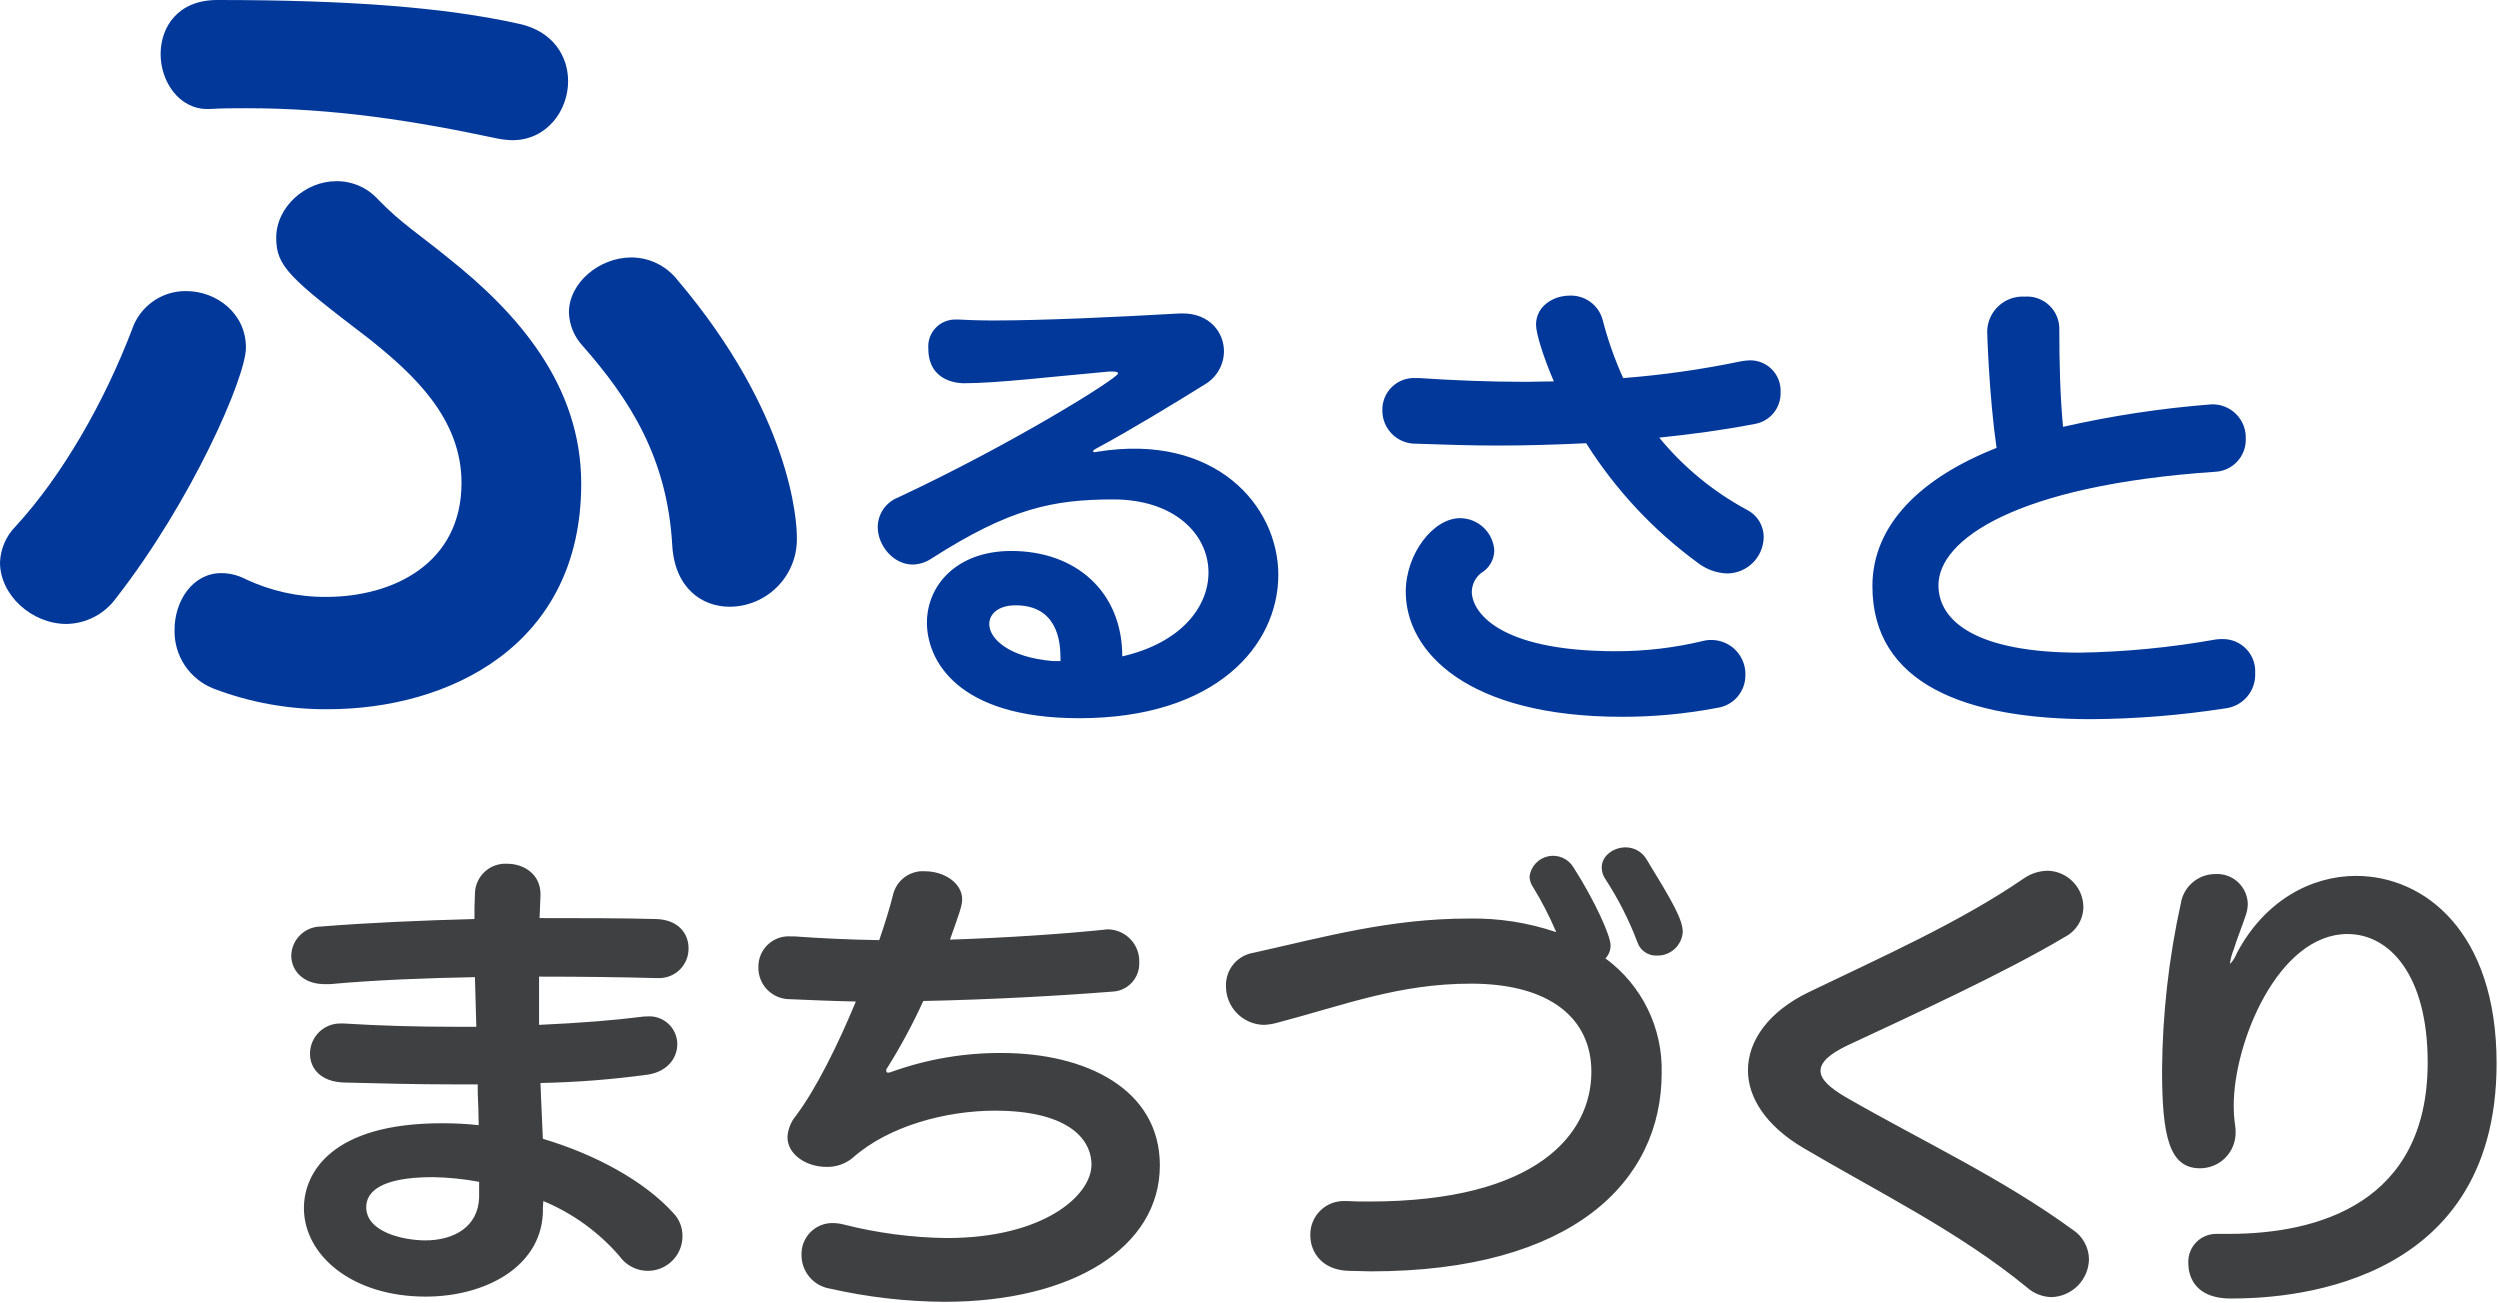
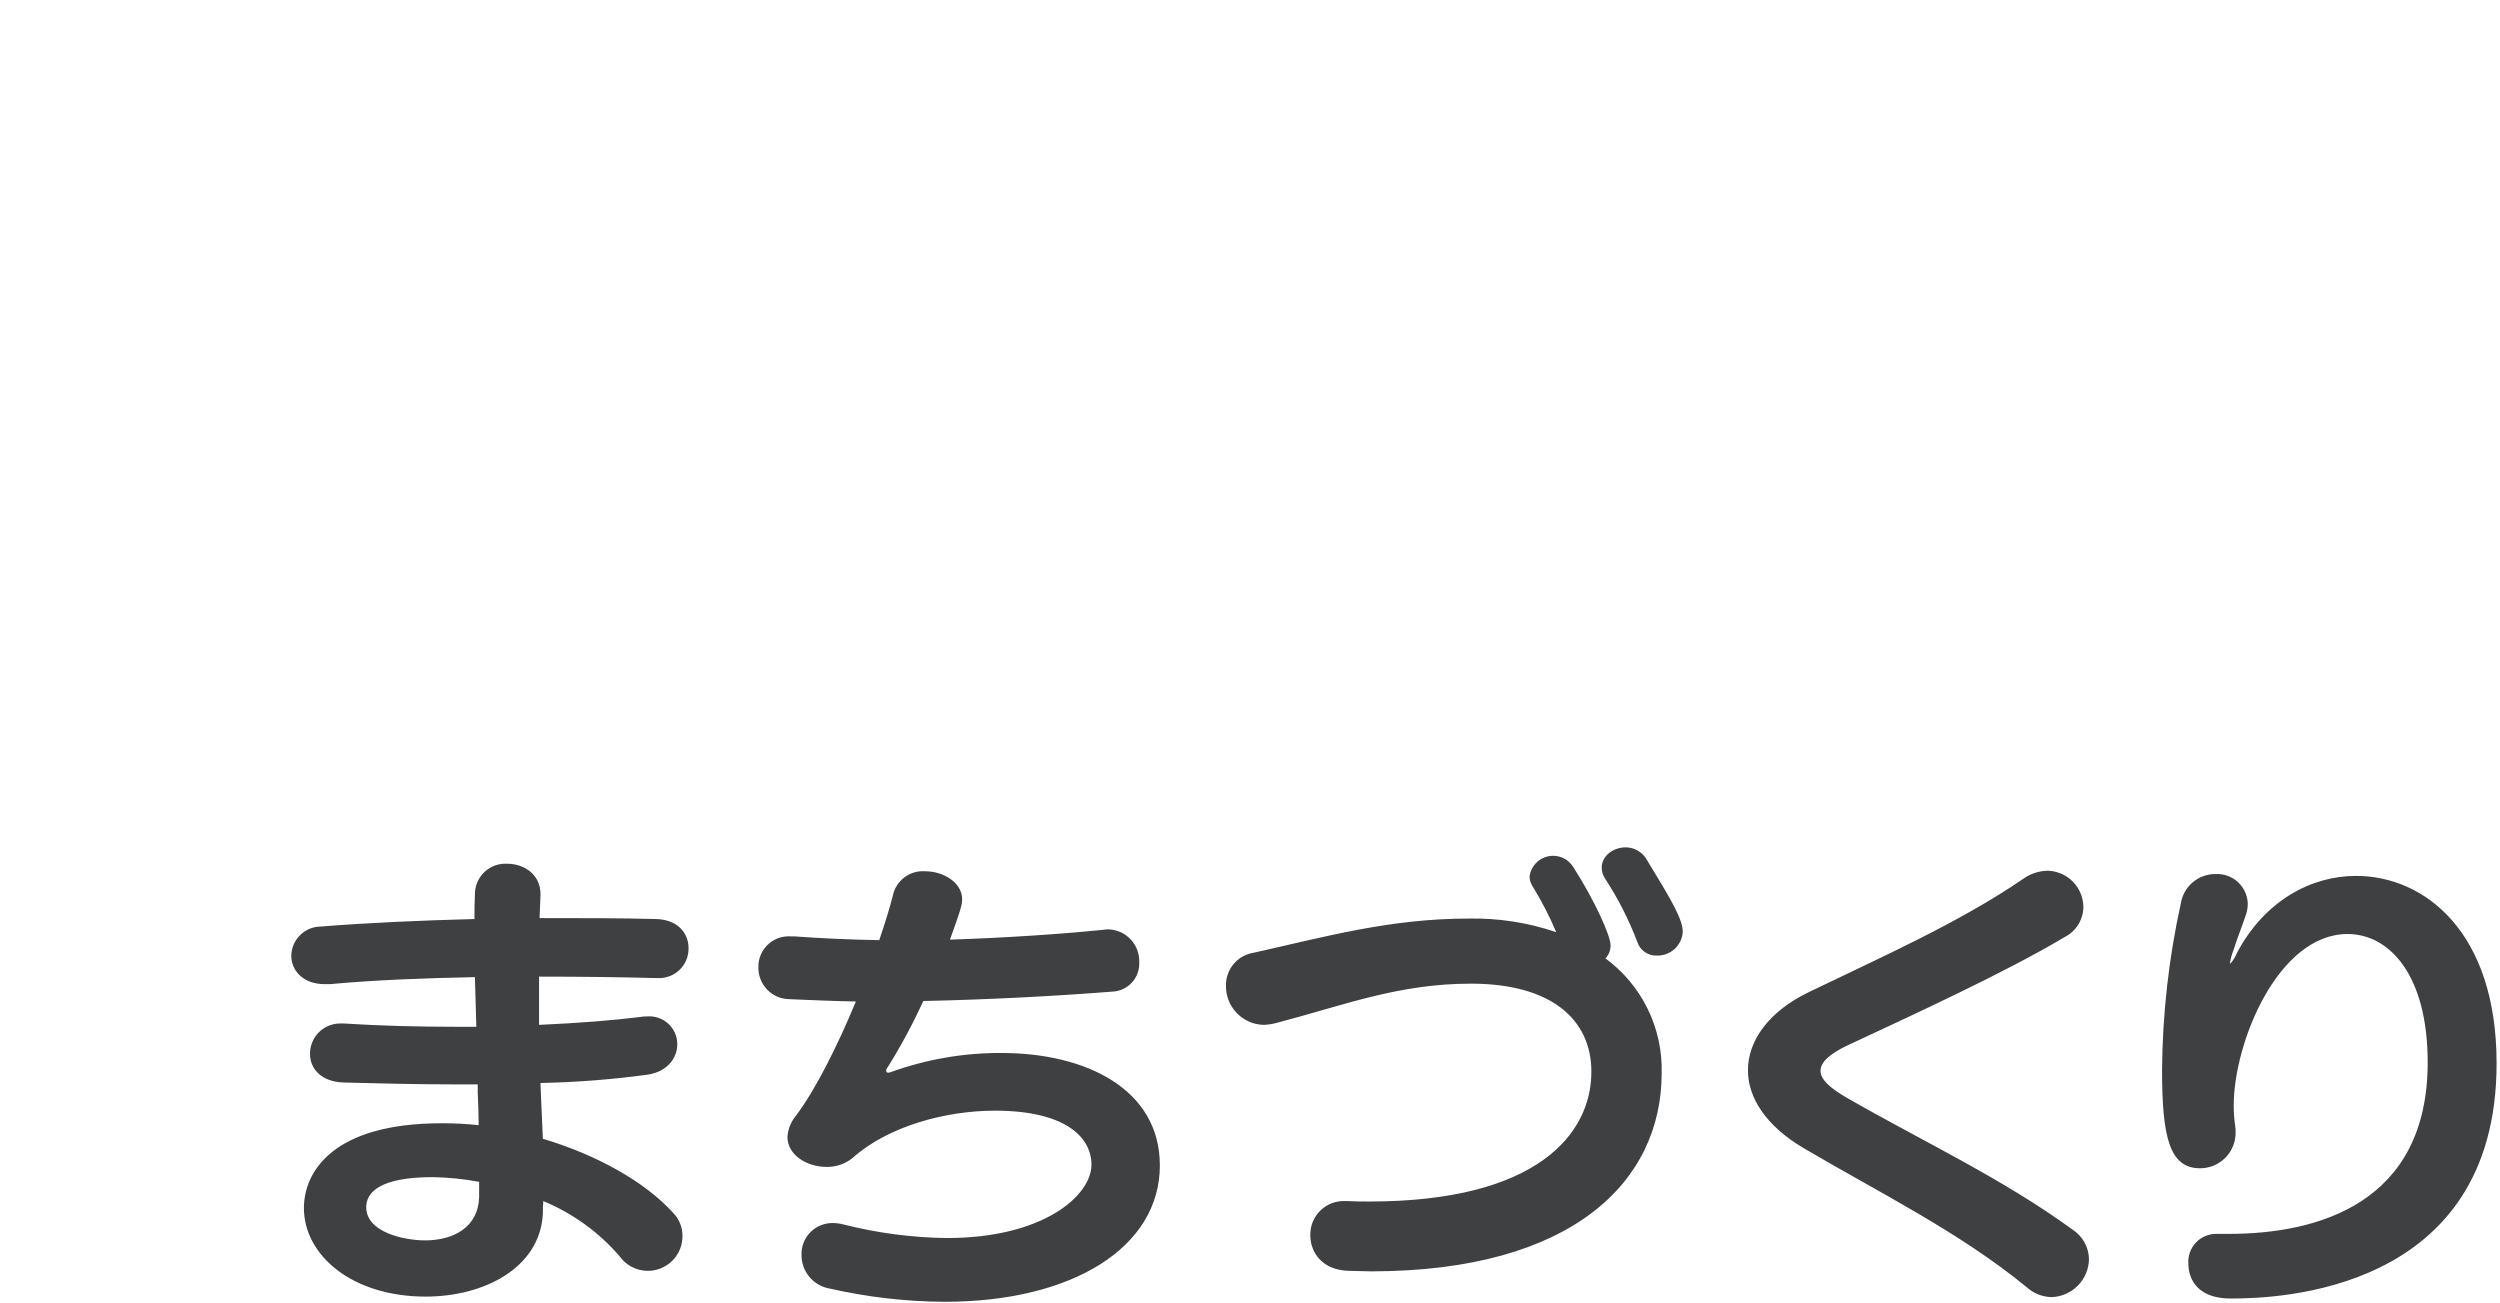
<svg xmlns="http://www.w3.org/2000/svg" width="683" height="356" viewBox="0 0 683 356" fill="none">
-   <path fill-rule="evenodd" clip-rule="evenodd" d="M100.774 92.512C112.87 102.144 126.086 114.24 126.086 131.936C126.086 153.888 107.486 163.072 89.126 163.072C81.456 163.137 73.873 161.451 66.952 158.144C64.938 157.123 62.714 156.587 60.456 156.576C52.616 156.576 47.688 164.192 47.688 172.032C47.59 175.503 48.572 178.918 50.498 181.807C52.424 184.695 55.199 186.915 58.44 188.16C68.38 191.944 78.938 193.843 89.574 193.76C122.502 193.76 158.79 176.512 158.79 132.16C158.79 105.28 141.542 85.56 122.278 70.336C114.878 64.288 109.51 60.936 103.238 54.432C101.791 52.848 100.025 51.59 98.055 50.74C96.086 49.891 93.959 49.469 91.814 49.504C83.528 49.504 75.464 56.448 75.464 64.96C75.464 72.8 79.048 75.936 100.774 92.512ZM57.096 29.792C60.456 29.568 64.04 29.568 67.4 29.568C91.142 29.568 112.87 32.928 135.942 37.856C137.271 38.116 138.62 38.266 139.974 38.304C149.374 38.304 155.206 30.24 155.206 22.176C155.206 15.456 151.174 8.512 141.766 6.496C121.606 2.016 95.622 0 59.336 0C48.584 0 43.88 7.4 43.88 14.784C43.88 22.168 48.808 29.784 56.648 29.784H57.096V29.792ZM199.334 165.76C201.801 165.751 204.24 165.248 206.509 164.279C208.778 163.311 210.829 161.897 212.542 160.122C214.254 158.346 215.593 156.246 216.48 153.944C217.366 151.642 217.782 149.185 217.702 146.72C217.702 142.688 216.358 113.344 184.998 76.384C183.495 74.499 181.587 72.976 179.416 71.929C177.244 70.882 174.865 70.338 172.454 70.336C163.718 70.336 155.43 77.28 155.43 85.336C155.519 88.654 156.79 91.832 159.014 94.296C172.23 109.296 182.31 125.208 183.654 148.952C184.326 160.608 191.718 165.76 199.334 165.76ZM31.792 163.296C52.392 136.864 67.192 103.04 67.192 94.976C67.192 85.576 59.128 79.52 50.84 79.52C47.579 79.486 44.391 80.486 41.734 82.378C39.078 84.269 37.09 86.955 36.056 90.048C28.44 109.984 17.016 129.92 4.256 143.808C1.652 146.444 0.134 149.961 0 153.664C0 162.624 8.736 170.464 18.144 170.464C20.822 170.423 23.452 169.752 25.822 168.507C28.193 167.262 30.238 165.477 31.792 163.296Z" fill="#03389B" />
  <path fill-rule="evenodd" clip-rule="evenodd" d="M147.792 299.334C147.792 298.174 147.664 297.034 147.664 295.874C157.513 295.678 167.342 294.91 177.102 293.574C182.478 292.674 185.038 288.954 185.038 285.254C185.034 284.197 184.81 283.152 184.38 282.186C183.951 281.22 183.325 280.354 182.542 279.643C181.76 278.932 180.838 278.392 179.835 278.056C178.832 277.721 177.771 277.597 176.718 277.694C176.115 277.675 175.511 277.722 174.918 277.834C168.006 278.714 158.408 279.494 147.272 279.994V266.814C158.672 266.814 169.672 266.954 179.526 267.214H179.792C180.885 267.253 181.974 267.069 182.994 266.672C184.013 266.275 184.94 265.675 185.719 264.907C186.498 264.139 187.111 263.221 187.523 262.207C187.934 261.194 188.134 260.107 188.11 259.014C188.11 255.046 185.296 251.214 179.152 251.078C169.808 250.822 158.802 250.822 147.41 250.822L147.666 244.55V244.294C147.666 238.79 143.066 235.974 138.578 235.974C137.443 235.903 136.306 236.067 135.237 236.453C134.167 236.839 133.188 237.441 132.361 238.221C131.533 239.001 130.874 239.942 130.425 240.987C129.976 242.031 129.745 243.157 129.748 244.294C129.62 246.598 129.62 248.894 129.62 251.078C115.02 251.462 100.438 252.102 87.638 253.126C85.527 253.143 83.504 253.98 81.999 255.461C80.494 256.942 79.624 258.951 79.574 261.062C79.574 265.034 82.646 268.874 88.79 268.874H90.07C102.742 267.714 116.308 267.214 129.748 266.954L130.132 280.514H124.372C114.26 280.514 103.892 280.254 93.91 279.614H93.142C92.036 279.587 90.936 279.783 89.907 280.19C88.879 280.597 87.943 281.207 87.154 281.983C86.366 282.759 85.742 283.686 85.32 284.709C84.897 285.731 84.684 286.828 84.694 287.934C84.694 291.774 87.51 295.614 94.166 295.754C103.766 295.994 114.004 296.254 124.116 296.254H130.516V298.554C130.644 301.374 130.772 304.454 130.772 307.394C127.414 307.031 124.038 306.858 120.66 306.874C90.71 306.874 83.03 320.314 83.03 330.054C83.03 342.854 96.086 354.234 116.308 354.234C132.178 354.234 147.538 346.434 148.308 331.594C148.287 330.439 148.329 329.284 148.436 328.134C156.473 331.471 163.617 336.642 169.298 343.234C170.477 344.882 172.153 346.108 174.08 346.732C176.008 347.356 178.085 347.345 180.005 346.7C181.926 346.055 183.589 344.81 184.749 343.15C185.909 341.489 186.505 339.499 186.45 337.474C186.42 335.174 185.503 332.974 183.89 331.334C176.09 322.754 162.89 315.454 148.308 311.114L147.792 299.334ZM130.898 327.114C130.642 335.294 123.858 338.874 116.178 338.874C110.418 338.874 100.052 336.694 100.052 329.794C100.052 325.694 103.89 321.594 118.226 321.594C122.478 321.669 126.717 322.097 130.898 322.874V327.114ZM215.898 255.814C214.761 255.752 213.624 255.926 212.557 256.324C211.491 256.723 210.518 257.338 209.701 258.131C208.883 258.923 208.239 259.877 207.807 260.93C207.376 261.984 207.167 263.116 207.194 264.254C207.171 265.383 207.372 266.505 207.786 267.555C208.199 268.606 208.816 269.564 209.601 270.375C210.387 271.185 211.325 271.832 212.362 272.278C213.399 272.725 214.513 272.961 215.642 272.974C221.146 273.214 227.29 273.474 233.816 273.614C228.954 285.374 222.938 297.534 217.434 304.834C216.081 306.465 215.275 308.48 215.13 310.594C215.13 315.594 220.506 318.794 225.754 318.794C228.359 318.869 230.903 318.003 232.92 316.354C242.648 307.654 258.392 303.434 271.83 303.434C290.772 303.434 298.196 310.474 298.196 318.274C298.068 326.714 285.014 338.234 258.648 338.234C249.149 338.112 239.698 336.87 230.49 334.534C229.529 334.282 228.54 334.148 227.546 334.134C226.402 334.115 225.267 334.329 224.208 334.762C223.15 335.195 222.19 335.839 221.388 336.655C220.586 337.47 219.958 338.44 219.542 339.506C219.127 340.572 218.932 341.711 218.97 342.854C218.957 345.066 219.737 347.21 221.167 348.898C222.598 350.585 224.586 351.705 226.77 352.054C237.019 354.383 247.49 355.591 258 355.654C293.2 355.654 316.874 340.674 316.874 318.394C316.874 297.534 296.652 287.674 273.614 287.674C263.409 287.622 253.273 289.355 243.664 292.794C243.343 292.946 242.995 293.034 242.64 293.054C242.572 293.061 242.504 293.052 242.44 293.03C242.375 293.007 242.317 292.971 242.268 292.923C242.219 292.875 242.181 292.818 242.157 292.754C242.133 292.69 242.123 292.622 242.128 292.554C242.111 292.413 242.125 292.27 242.169 292.136C242.213 292.001 242.287 291.877 242.384 291.774C246.068 285.897 249.36 279.784 252.24 273.474C270.414 273.094 289.228 272.074 303.82 270.914C304.83 270.883 305.823 270.653 306.743 270.238C307.663 269.822 308.492 269.228 309.182 268.491C309.872 267.753 310.409 266.887 310.763 265.941C311.117 264.995 311.281 263.989 311.244 262.98C311.296 261.805 311.11 260.632 310.696 259.531C310.282 258.43 309.649 257.425 308.835 256.576C308.022 255.726 307.044 255.051 305.962 254.59C304.88 254.129 303.716 253.892 302.54 253.894C302.156 253.894 301.772 254.022 301.388 254.022C290.124 255.174 275.022 256.198 259.534 256.71C262.222 249.158 262.862 247.366 262.862 245.71C262.862 241.11 257.744 238.03 252.752 238.03C250.723 237.877 248.707 238.468 247.082 239.693C245.456 240.918 244.332 242.693 243.92 244.686C243.152 247.758 241.872 251.982 240.208 256.846C232.008 256.718 224.082 256.334 217.042 255.822H215.89L215.898 255.814ZM367.576 328.134C366.32 328.069 365.064 328.263 363.887 328.706C362.71 329.149 361.638 329.83 360.736 330.707C359.835 331.584 359.124 332.638 358.649 333.802C358.175 334.967 357.945 336.217 357.976 337.474C357.976 342.214 361.304 347.074 368.598 347.194C370.646 347.194 372.566 347.334 374.486 347.334C429.778 347.334 453.968 322.634 453.968 293.194C454.131 287.115 452.82 281.086 450.145 275.624C447.47 270.162 443.513 265.429 438.61 261.83C439.534 260.868 440.037 259.579 440.01 258.246C440.01 255.686 435.786 246.214 429.898 236.998C429.213 235.834 428.182 234.912 426.949 234.362C425.715 233.811 424.341 233.659 423.017 233.927C421.693 234.195 420.485 234.869 419.562 235.855C418.639 236.842 418.047 238.091 417.868 239.43C417.887 240.436 418.198 241.415 418.764 242.246C421.202 246.221 423.341 250.371 425.164 254.662C417.462 252.045 409.363 250.789 401.23 250.95C379.728 250.95 361.938 255.95 342.482 260.294C340.354 260.623 338.416 261.712 337.028 263.359C335.64 265.007 334.896 267.1 334.932 269.254C334.907 270.64 335.155 272.018 335.662 273.308C336.17 274.598 336.926 275.775 337.889 276.773C338.852 277.77 340.002 278.568 341.273 279.121C342.544 279.674 343.912 279.97 345.298 279.994C346.422 279.946 347.538 279.778 348.626 279.494C367.184 274.634 382.026 268.734 401.87 268.734C423.756 268.734 434.764 278.474 434.764 292.794C434.764 309.834 419.918 328.254 374.096 328.254C372.176 328.254 370.128 328.254 368.08 328.134H367.572H367.576ZM459.73 254.662C459.73 251.206 456.914 246.342 449.874 234.824C449.293 233.811 448.454 232.97 447.443 232.385C446.432 231.801 445.284 231.494 444.116 231.496C440.788 231.496 437.588 233.8 437.588 236.998C437.59 238.145 437.947 239.263 438.612 240.198C442.121 245.586 445.04 251.337 447.316 257.35C447.68 258.473 448.404 259.445 449.375 260.116C450.346 260.787 451.511 261.119 452.69 261.062C454.461 261.104 456.179 260.462 457.489 259.27C458.799 258.079 459.6 256.429 459.726 254.662H459.73ZM560.468 354.374C563.182 354.292 565.76 353.168 567.667 351.235C569.574 349.302 570.663 346.709 570.708 343.994C570.68 342.386 570.257 340.81 569.475 339.404C568.694 337.999 567.579 336.807 566.228 335.934C546.902 321.854 525.142 311.754 504.408 299.834C499.808 297.154 497.368 294.854 497.368 292.554C497.368 290.254 499.672 288.074 504.408 285.754C522.454 277.314 547.67 265.794 564.18 255.942C565.681 255.159 566.939 253.982 567.82 252.537C568.701 251.092 569.171 249.434 569.18 247.742C569.144 245.161 568.111 242.695 566.298 240.858C564.485 239.021 562.032 237.956 559.452 237.886C557.064 237.917 554.742 238.676 552.796 240.062C535.262 252.094 513.504 261.694 494.176 271.046C483.298 276.286 477.538 284.226 477.538 292.406C477.538 299.826 482.402 307.506 492.514 313.526C513.114 325.686 535.134 336.446 553.692 351.666C555.553 353.35 557.956 354.311 560.464 354.374H560.468ZM605.528 337.094C604.484 337.084 603.45 337.288 602.488 337.695C601.527 338.101 600.659 338.701 599.939 339.457C599.219 340.213 598.662 341.108 598.303 342.088C597.943 343.068 597.789 344.112 597.85 345.154C597.85 347.574 598.746 354.754 609.496 354.754C621.912 354.754 682.068 353.214 682.068 290.494C682.068 254.406 662.228 239.294 643.668 239.294C631.382 239.294 618.71 246.078 611.158 260.294C610.738 261.374 610.129 262.369 609.358 263.234C609.23 263.234 609.23 263.234 609.23 263.114C609.421 261.839 609.765 260.591 610.254 259.398C611.022 256.838 612.43 253.382 613.582 249.926C613.919 248.937 614.092 247.899 614.094 246.854C614.056 245.741 613.795 244.646 613.328 243.635C612.861 242.624 612.197 241.716 611.374 240.965C610.552 240.213 609.587 239.634 608.538 239.261C607.488 238.887 606.374 238.727 605.262 238.79C602.98 238.777 600.768 239.584 599.03 241.064C597.292 242.544 596.143 244.599 595.792 246.854C592.509 261.781 590.794 277.011 590.672 292.294C590.672 310.334 592.592 319.174 601.04 319.174C602.34 319.178 603.628 318.921 604.826 318.418C606.025 317.915 607.11 317.176 608.018 316.245C608.925 315.314 609.636 314.21 610.108 312.998C610.58 311.787 610.804 310.494 610.766 309.194C610.783 308.631 610.74 308.068 610.638 307.514C610.378 305.692 610.25 303.854 610.254 302.014C610.254 284.734 622.414 255.174 641.356 255.174C652.756 255.174 663.242 266.314 663.242 290.234C663.242 328.774 633.164 337.094 608.974 337.094H605.518H605.528Z" fill="#3F4041" />
-   <path fill-rule="evenodd" clip-rule="evenodd" d="M322.352 85.634C304.434 86.658 284.596 87.554 271.412 87.554C267.572 87.554 264.374 87.426 261.812 87.298H261.172C260.138 87.265 259.109 87.451 258.152 87.843C257.195 88.236 256.332 88.826 255.619 89.575C254.906 90.324 254.359 91.216 254.015 92.191C253.67 93.166 253.536 94.203 253.62 95.234C253.62 104.704 262.58 104.704 263.348 104.704C272.434 104.704 287.282 102.904 303.024 101.504H303.92C304.816 101.504 305.456 101.632 305.456 102.016C305.456 103.296 276.786 121.216 245.3 135.934C243.682 136.575 242.294 137.686 241.313 139.123C240.332 140.56 239.804 142.258 239.796 143.998C239.796 148.998 244.02 154.238 249.396 154.238C251.226 154.181 253.002 153.604 254.516 152.574C275.89 138.878 287.666 136.446 304.176 136.446C320.942 136.446 330.158 146.046 330.158 156.412C330.158 165.756 322.734 175.612 306.608 179.324C306.608 161.788 294.064 150.524 276.274 150.524C261.428 150.524 253.236 159.866 253.236 170.106C253.236 180.09 261.172 196.216 294.836 196.216C332.338 196.216 349.236 176.25 349.236 157.05C349.236 138.108 331.958 118.27 299.96 123.39C299.701 123.411 299.444 123.453 299.192 123.518C299.072 123.546 298.946 123.537 298.831 123.491C298.717 123.445 298.619 123.365 298.552 123.262C298.825 122.926 299.177 122.662 299.576 122.494C308.664 117.63 321.462 109.822 329.27 104.958C330.817 104.026 332.1 102.714 332.996 101.146C333.892 99.578 334.372 97.806 334.39 96C334.39 90.752 330.422 85.632 323.126 85.632L322.352 85.634ZM289.716 180.604H287.668C275.508 179.58 270.268 174.46 270.268 170.492C270.268 167.676 272.828 165.372 277.436 165.372C288.7 165.372 289.724 174.972 289.724 179.708V180.604H289.716ZM386.87 103.296C385.671 103.214 384.468 103.383 383.339 103.793C382.209 104.203 381.177 104.844 380.31 105.675C379.442 106.507 378.758 107.51 378.301 108.621C377.843 109.732 377.623 110.927 377.654 112.128C377.647 113.334 377.882 114.53 378.344 115.644C378.806 116.758 379.487 117.768 380.346 118.615C381.205 119.462 382.224 120.129 383.345 120.575C384.465 121.022 385.664 121.24 386.87 121.216C394.294 121.472 401.716 121.728 409.14 121.728C417.204 121.728 425.268 121.472 433.34 121.088C441.348 133.787 451.679 144.861 463.792 153.73C466.104 155.534 468.925 156.564 471.856 156.672C474.476 156.656 476.987 155.617 478.852 153.776C480.717 151.935 481.789 149.438 481.84 146.818C481.859 145.255 481.438 143.717 480.625 142.381C479.811 141.046 478.638 139.966 477.24 139.266C468.051 134.322 459.92 127.626 453.306 119.556C462.008 118.66 470.706 117.508 479.288 115.844C481.342 115.524 483.206 114.46 484.527 112.855C485.848 111.251 486.534 109.217 486.454 107.14C486.509 106.015 486.335 104.89 485.942 103.835C485.548 102.78 484.944 101.815 484.166 101.001C483.387 100.187 482.451 99.54 481.415 99.099C480.378 98.658 479.262 98.433 478.136 98.438C477.32 98.467 476.508 98.552 475.704 98.694C465.062 100.915 454.289 102.451 443.45 103.294C441.117 98.132 439.233 92.779 437.818 87.294C437.277 85.357 436.098 83.659 434.473 82.474C432.847 81.29 430.87 80.688 428.86 80.766C424.26 80.766 419.644 83.71 419.644 88.702C419.644 91.134 421.692 97.662 424.508 104.188C421.948 104.188 419.388 104.316 416.828 104.316C407.1 104.316 397.374 103.932 387.774 103.292H386.878L386.87 103.296ZM469.04 193.402C471.211 193.122 473.204 192.055 474.642 190.404C476.079 188.752 476.861 186.631 476.84 184.442C476.879 183.214 476.675 181.989 476.239 180.84C475.802 179.691 475.142 178.64 474.297 177.747C473.452 176.855 472.439 176.138 471.315 175.64C470.192 175.141 468.981 174.87 467.752 174.842C466.933 174.807 466.114 174.893 465.32 175.098C457.526 176.977 449.537 177.922 441.52 177.914C408.754 177.914 402.098 166.778 402.098 161.658C402.116 160.668 402.356 159.694 402.799 158.809C403.242 157.923 403.877 157.147 404.658 156.538C405.733 155.909 406.628 155.013 407.256 153.937C407.884 152.861 408.223 151.642 408.242 150.396C408.098 148.013 407.052 145.774 405.317 144.133C403.582 142.493 401.288 141.575 398.9 141.564C391.476 141.564 384.052 151.42 384.052 161.658C384.052 178.042 400.82 195.832 443.184 195.832C451.86 195.841 460.517 195.029 469.04 193.406V193.402ZM545.46 122.368C524.992 130.434 511.542 143.234 511.542 160.128C511.542 186.878 537.142 196.478 571.314 196.478C583.57 196.401 595.803 195.417 607.914 193.534C610.243 193.27 612.384 192.133 613.906 190.351C615.428 188.569 616.217 186.275 616.114 183.934C616.188 182.731 616.015 181.526 615.604 180.393C615.193 179.26 614.554 178.223 613.726 177.347C612.898 176.471 611.899 175.775 610.791 175.301C609.683 174.827 608.489 174.586 607.284 174.592C606.599 174.571 605.913 174.614 605.236 174.72C593.018 176.901 580.645 178.099 568.236 178.304C540.206 178.304 529.584 169.856 529.584 159.872C529.584 147.458 550.702 132.61 605.098 128.898C607.422 128.812 609.618 127.806 611.202 126.103C612.785 124.399 613.629 122.137 613.546 119.812C613.585 118.574 613.37 117.342 612.914 116.19C612.459 115.039 611.772 113.993 610.896 113.118C610.021 112.242 608.975 111.555 607.823 111.1C606.672 110.644 605.44 110.429 604.202 110.468C590.545 111.521 576.984 113.574 563.628 116.612C562.86 108.932 562.604 99.078 562.604 90.118C562.645 88.881 562.425 87.65 561.959 86.504C561.493 85.358 560.79 84.323 559.898 83.466C559.005 82.609 557.942 81.95 556.778 81.531C555.613 81.112 554.374 80.942 553.14 81.034C551.84 80.959 550.538 81.148 549.313 81.587C548.087 82.027 546.963 82.71 546.007 83.594C545.051 84.478 544.283 85.546 543.749 86.733C543.215 87.921 542.927 89.204 542.9 90.506C542.9 91.014 543.412 108.164 545.46 122.372V122.368Z" fill="#03389B" />
</svg>